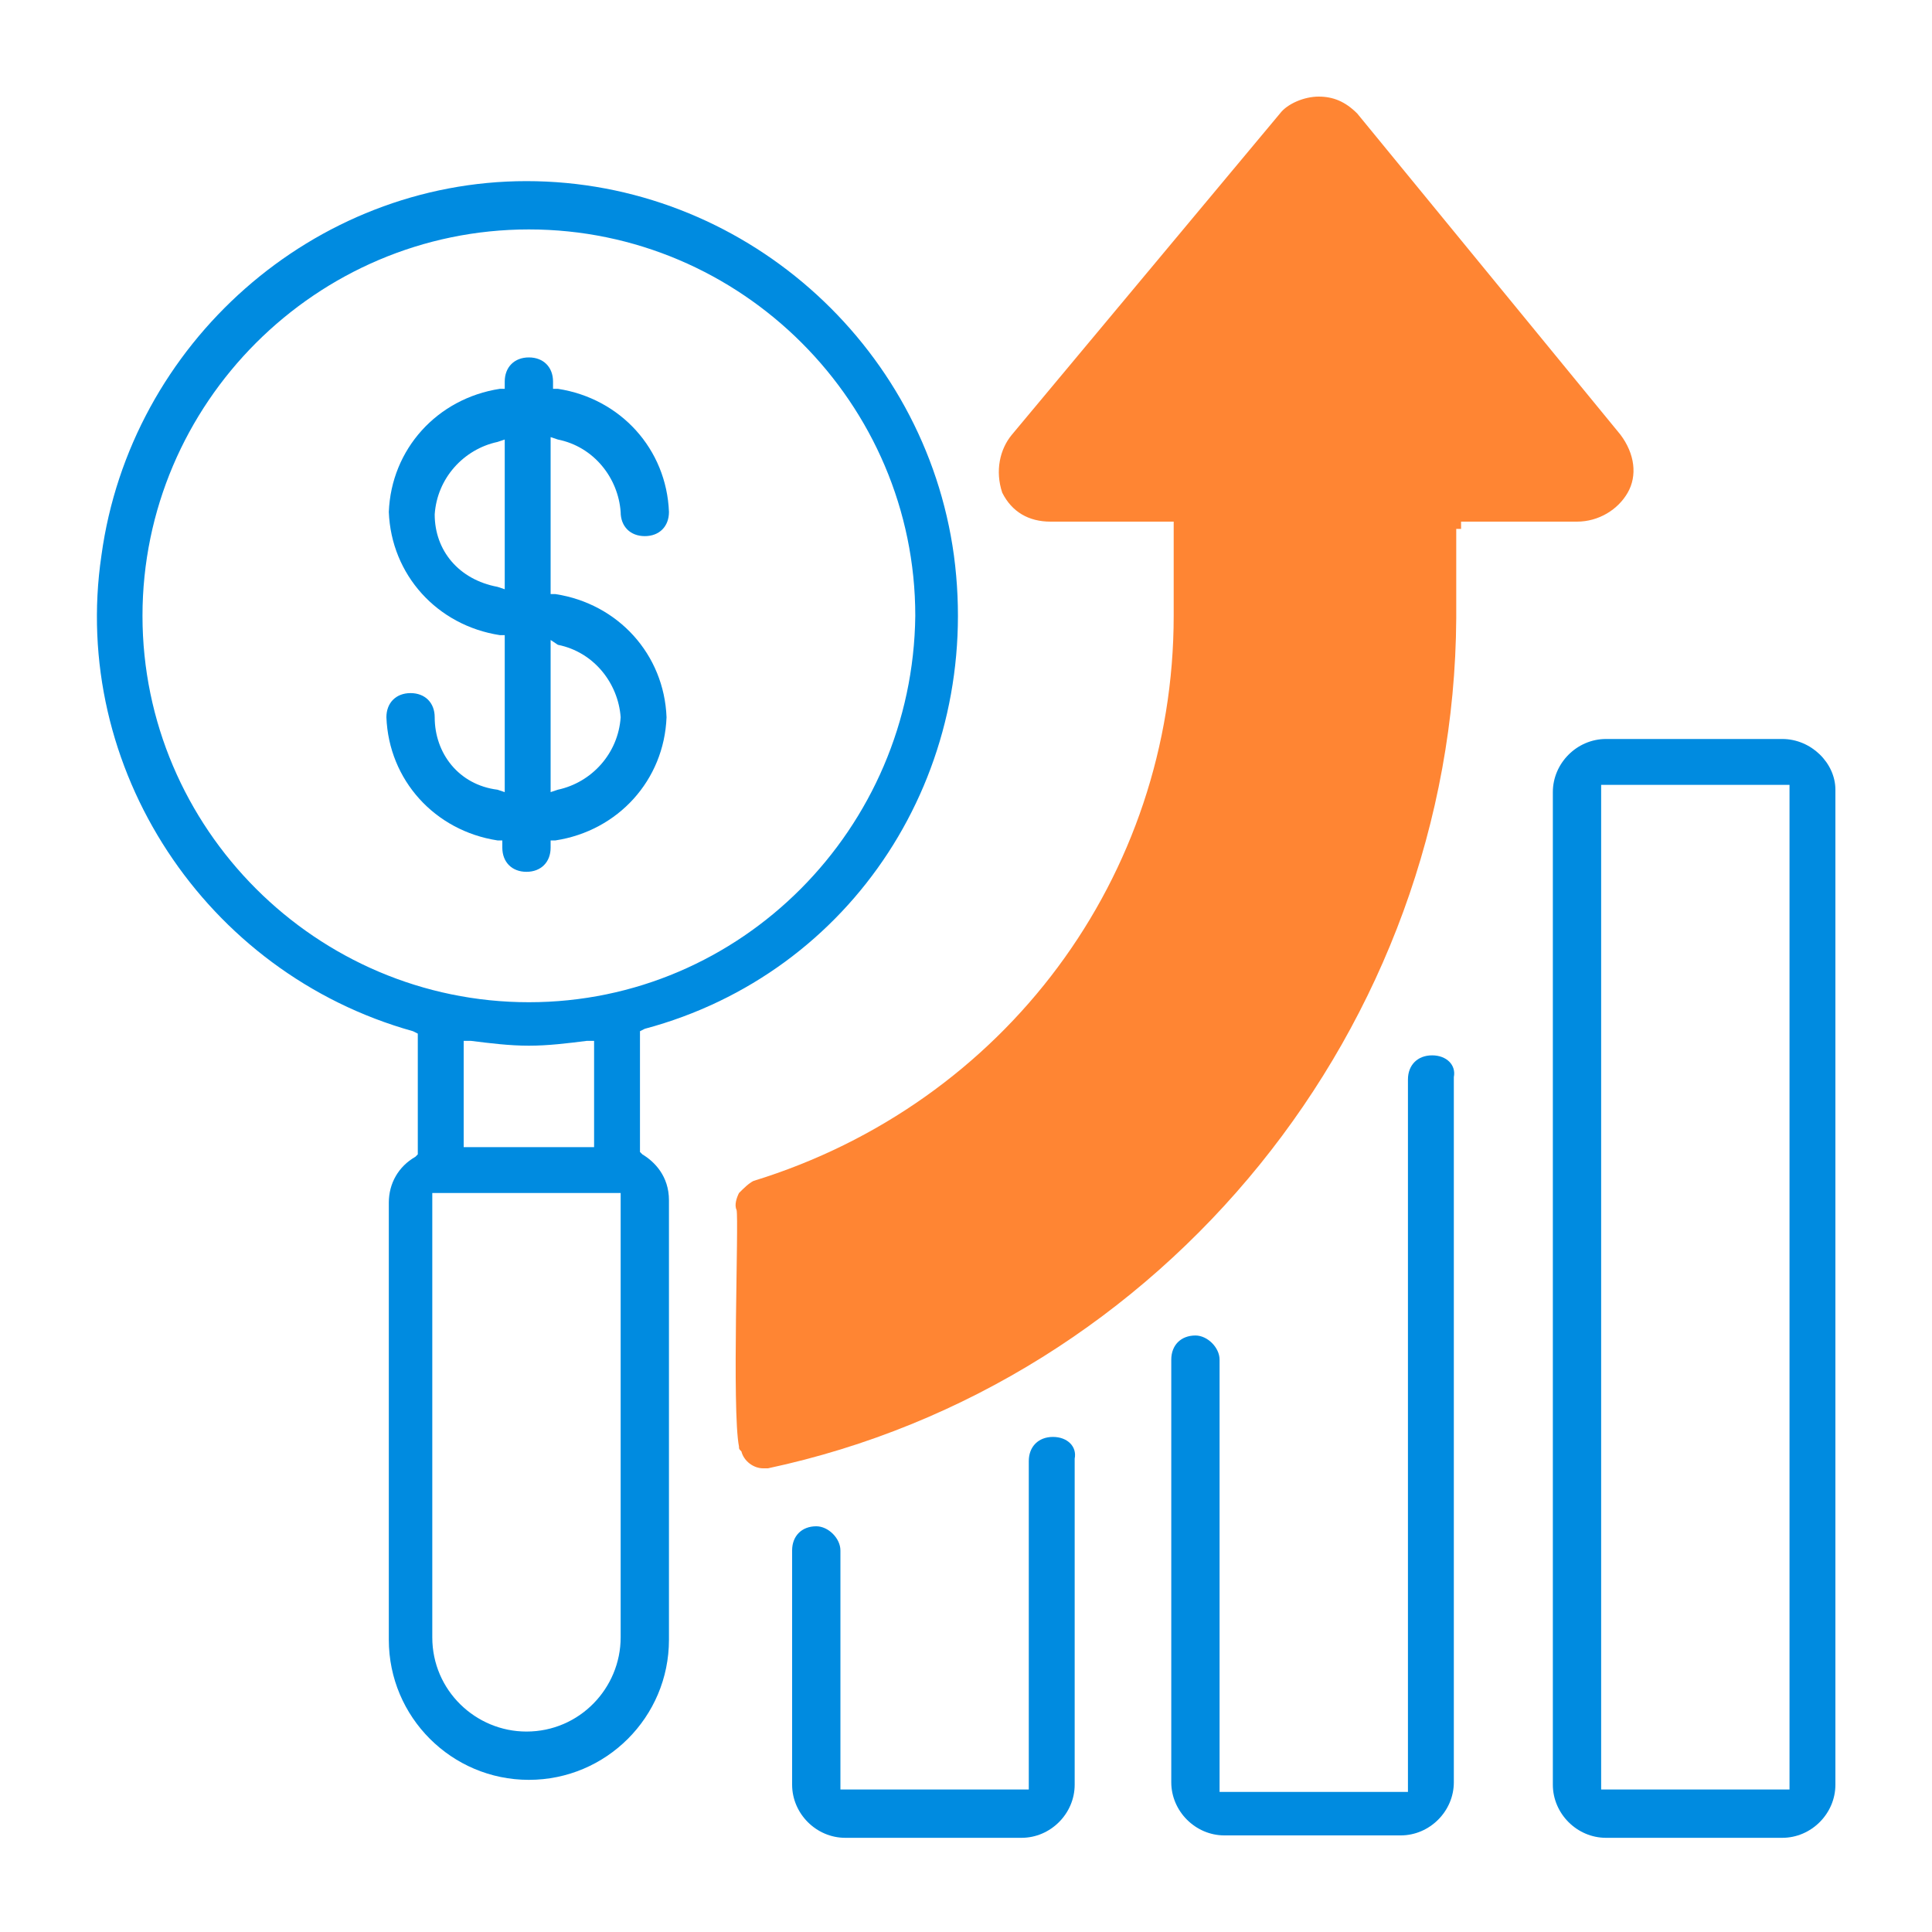
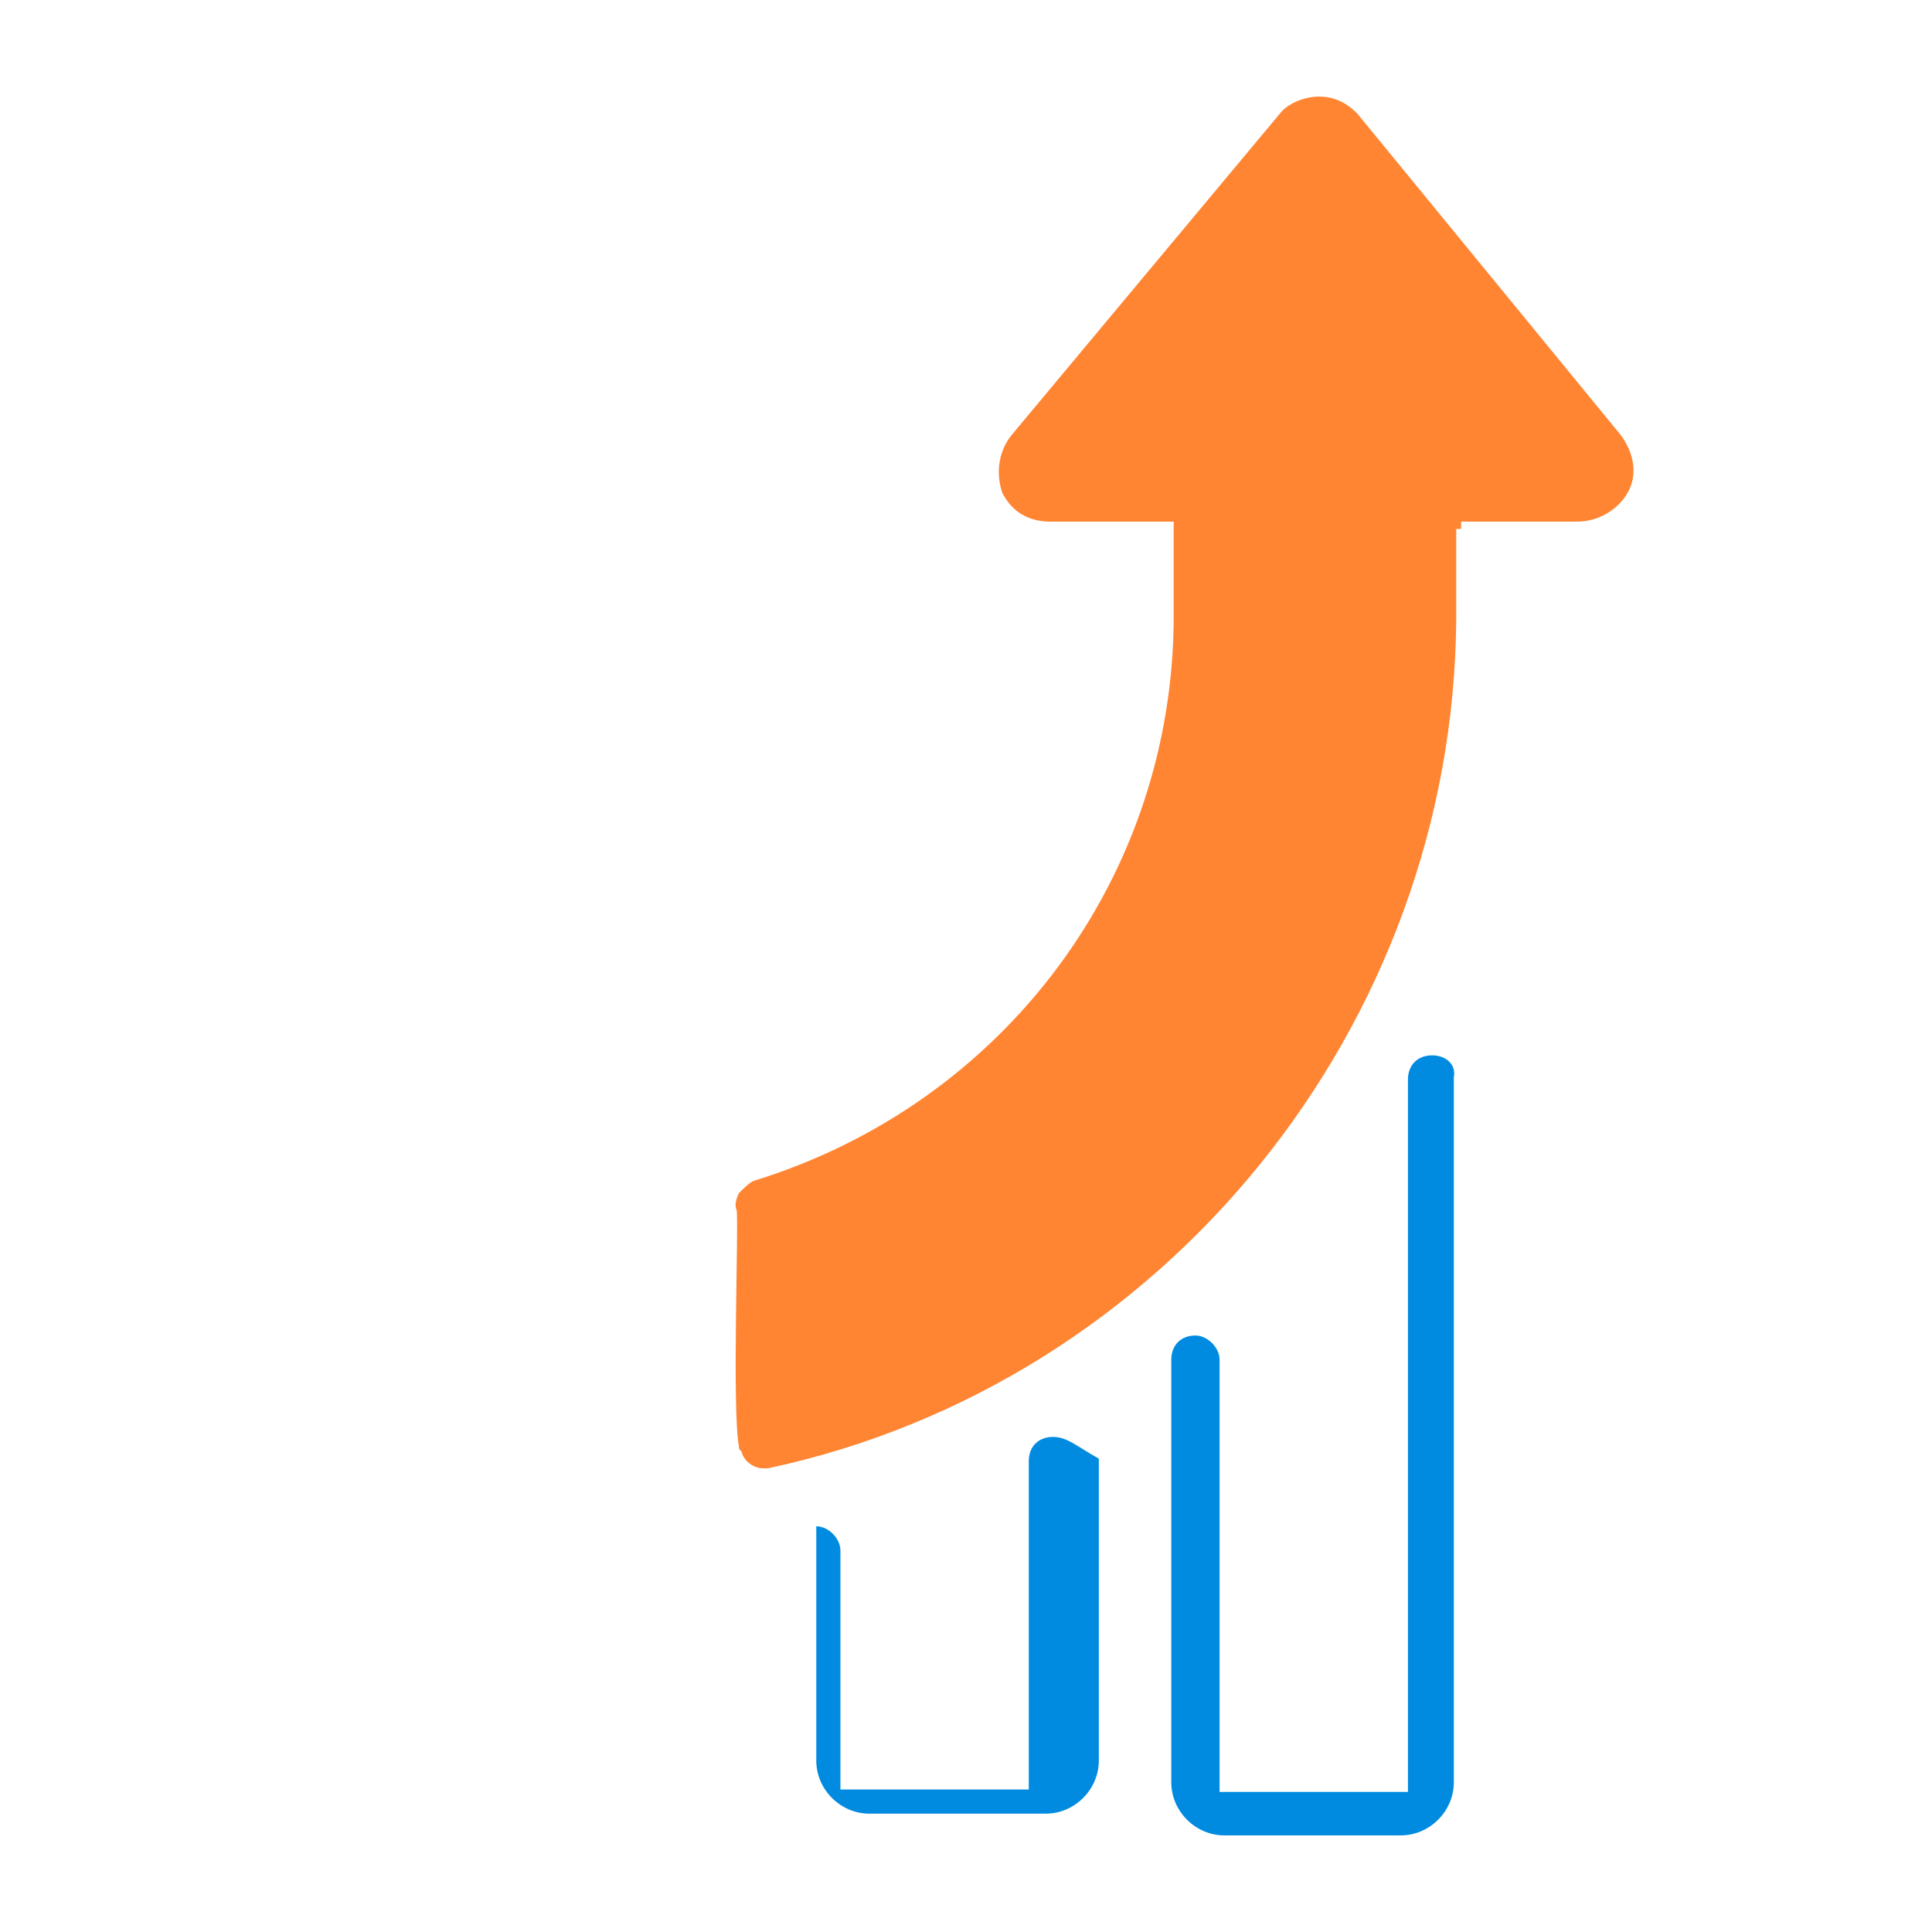
<svg xmlns="http://www.w3.org/2000/svg" version="1.1" id="Layer_1" x="0px" y="0px" viewBox="0 0 80 80" style="enable-background:new 0 0 80 80;" xml:space="preserve">
  <style type="text/css">
	.st0{fill:#008BE0;}
	.st1{fill:#FF8533;}
</style>
  <g>
-     <path class="st0" d="M26.6,47.8l-0.1-0.1v-5l0.2-0.1c8.6-2.3,14-10.6,12.8-19.6c-1.2-8.8-8.8-15.5-17.7-15.5   C13,7.5,5.4,14.2,4.2,23c-1.3,8.8,4.3,17.3,12.9,19.7l0.2,0.1v5l-0.1,0.1c-0.7,0.4-1.1,1.1-1.1,1.9v18.1c0,3.2,2.6,5.8,5.8,5.8   s5.8-2.6,5.8-5.8V49.7C27.7,48.7,27.1,48.1,26.6,47.8z M25.7,67.8c0,2.1-1.7,3.9-3.9,3.9c-2.1,0-3.9-1.7-3.9-3.9V49.4h7.8V67.8z    M19.2,47.5v-4.4h0.3c0.8,0.1,1.6,0.2,2.4,0.2s1.6-0.1,2.4-0.2h0.3v0.3v4.1C24.6,47.5,19.2,47.5,19.2,47.5z M21.9,41.5   c-8.8,0-16-7.2-16-16s7.2-16,16-16s16,7.2,16,16C37.8,34.3,30.7,41.5,21.9,41.5z" />
-     <path class="st0" d="M23.1,18.2c1.5,0.3,2.5,1.6,2.6,3c0,0.6,0.4,1,1,1s1-0.4,1-1c-0.1-2.6-2-4.7-4.6-5.1h-0.2v-0.3   c0-0.6-0.4-1-1-1s-1,0.4-1,1v0.3h-0.2c-2.6,0.4-4.5,2.5-4.6,5.1c0.1,2.6,2,4.7,4.6,5.1h0.2v6.5l-0.3-0.1c-1.6-0.2-2.6-1.5-2.6-3   c0-0.6-0.4-1-1-1s-1,0.4-1,1c0.1,2.6,2,4.7,4.6,5.1h0.2v0.3c0,0.6,0.4,1,1,1s1-0.4,1-1v-0.3H23c2.6-0.4,4.5-2.5,4.6-5.1   c-0.1-2.6-2-4.7-4.6-5.1h-0.2v-6.5L23.1,18.2z M20.9,24.4l-0.3-0.1C19,24,18,22.8,18,21.3l0,0c0.1-1.5,1.2-2.7,2.6-3l0.3-0.1V24.4z    M23.1,26.7c1.5,0.3,2.5,1.6,2.6,3l0,0l0,0c-0.1,1.5-1.2,2.7-2.6,3l-0.3,0.1v-6.3L23.1,26.7z" />
    <path class="st0" d="M59.3,43.7c-0.6,0-1,0.4-1,1v29.5h-7.8V56.3c0-0.5-0.5-1-1-1c-0.6,0-1,0.4-1,1v17.5c0,1.2,1,2.2,2.2,2.2H58   c1.2,0,2.2-1,2.2-2.2V44.6C60.3,44.1,59.9,43.7,59.3,43.7z" />
-     <path class="st0" d="M73.8,30.6h-7.3c-1.2,0-2.2,1-2.2,2.2v41.1c0,1.2,1,2.2,2.2,2.2h7.3c1.2,0,2.2-1,2.2-2.2V32.7   C76,31.6,75,30.6,73.8,30.6z M74.1,74.1h-7.8V32.5h7.8V74.1z" />
-     <path class="st0" d="M43.6,59.5c-0.6,0-1,0.4-1,1v13.6h-7.8v-9.9c0-0.5-0.5-1-1-1c-0.6,0-1,0.4-1,1v9.7c0,1.2,1,2.2,2.2,2.2h7.3   c1.2,0,2.2-1,2.2-2.2V60.4C44.6,59.9,44.2,59.5,43.6,59.5z" />
+     <path class="st0" d="M43.6,59.5c-0.6,0-1,0.4-1,1v13.6h-7.8v-9.9c0-0.5-0.5-1-1-1v9.7c0,1.2,1,2.2,2.2,2.2h7.3   c1.2,0,2.2-1,2.2-2.2V60.4C44.6,59.9,44.2,59.5,43.6,59.5z" />
    <path class="st1" d="M67.4,20.4c0.4-0.7,0.3-1.6-0.3-2.4L56.2,4.7c-0.5-0.5-1-0.7-1.6-0.7C54,4,53.3,4.3,53,4.7L41.9,18   c-0.5,0.6-0.7,1.5-0.4,2.4c0.4,0.8,1.1,1.2,2,1.2h5.1v3.9c0,10.8-7,20.2-17.4,23.4c-0.2,0.1-0.4,0.3-0.6,0.5   c-0.1,0.2-0.2,0.5-0.1,0.7c0.1,0.4-0.2,8.3,0.1,9.8l0,0l0,0c0,0.1,0,0.1,0.1,0.2c0.1,0.4,0.5,0.7,0.9,0.7h0.2   c16.4-3.5,28.4-18.3,28.5-35.2v-3.7h0.2v-0.3h4.8C66.2,21.6,67,21.1,67.4,20.4z" />
  </g>
</svg>